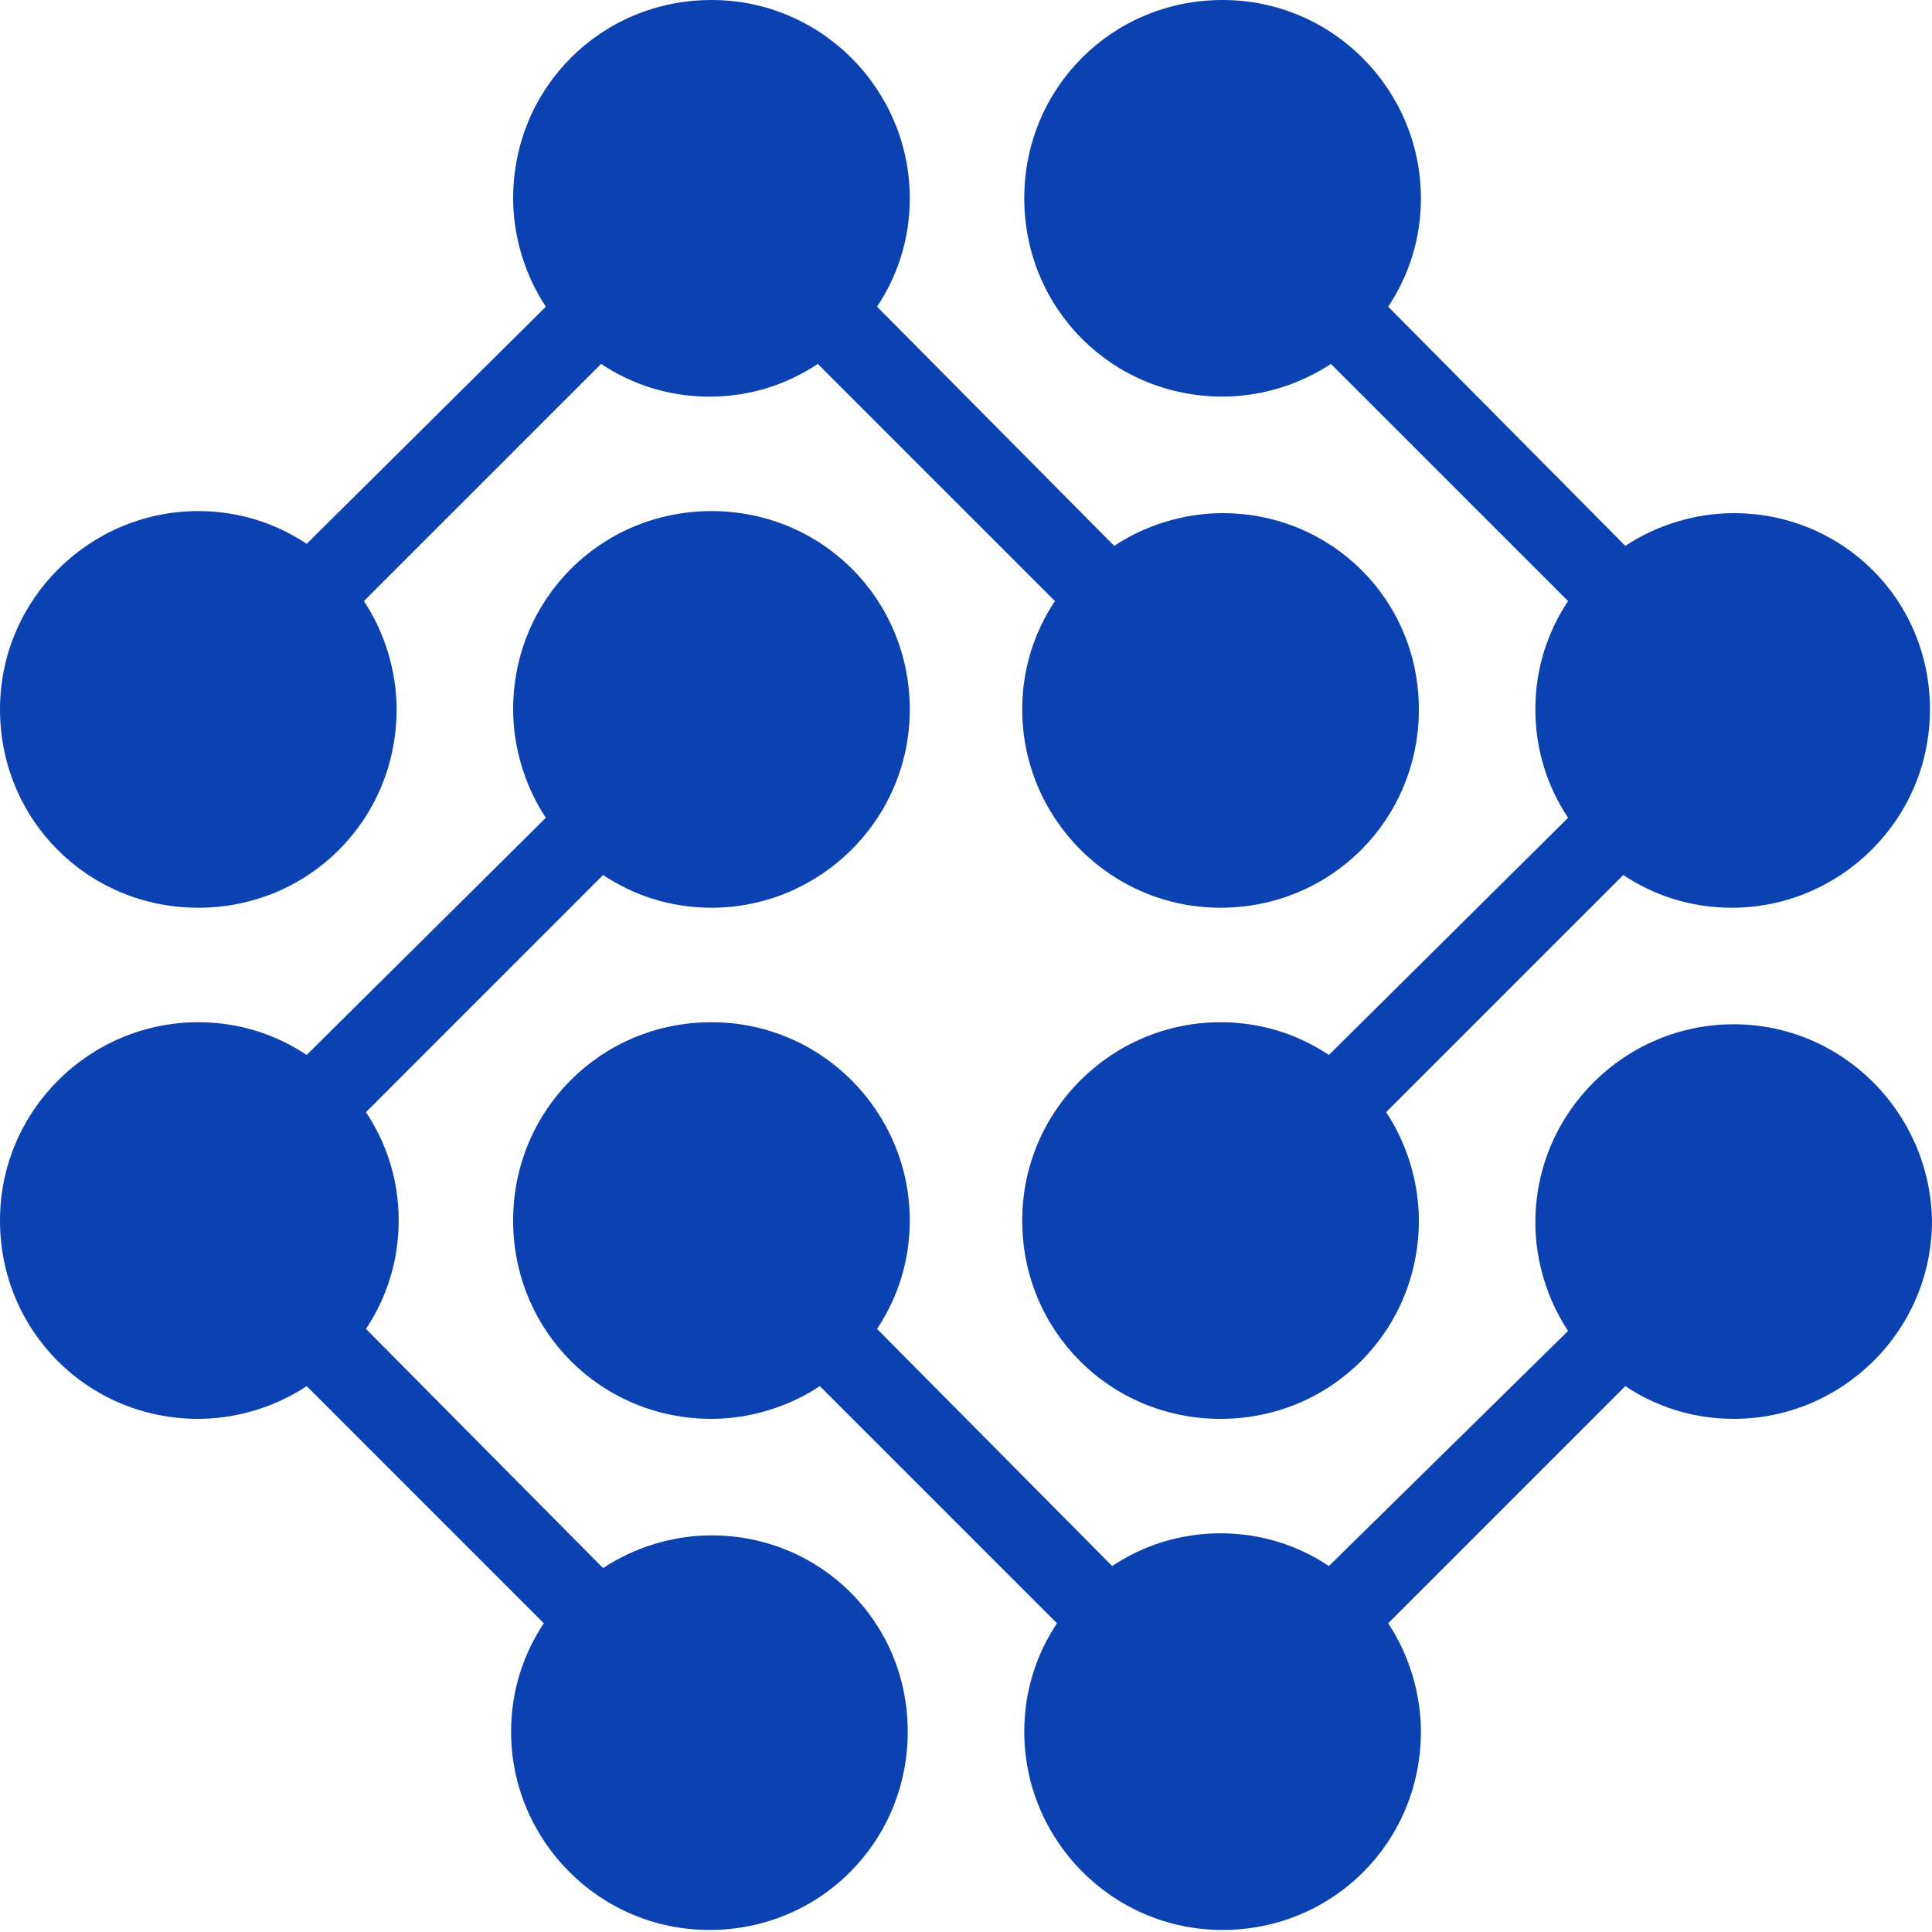
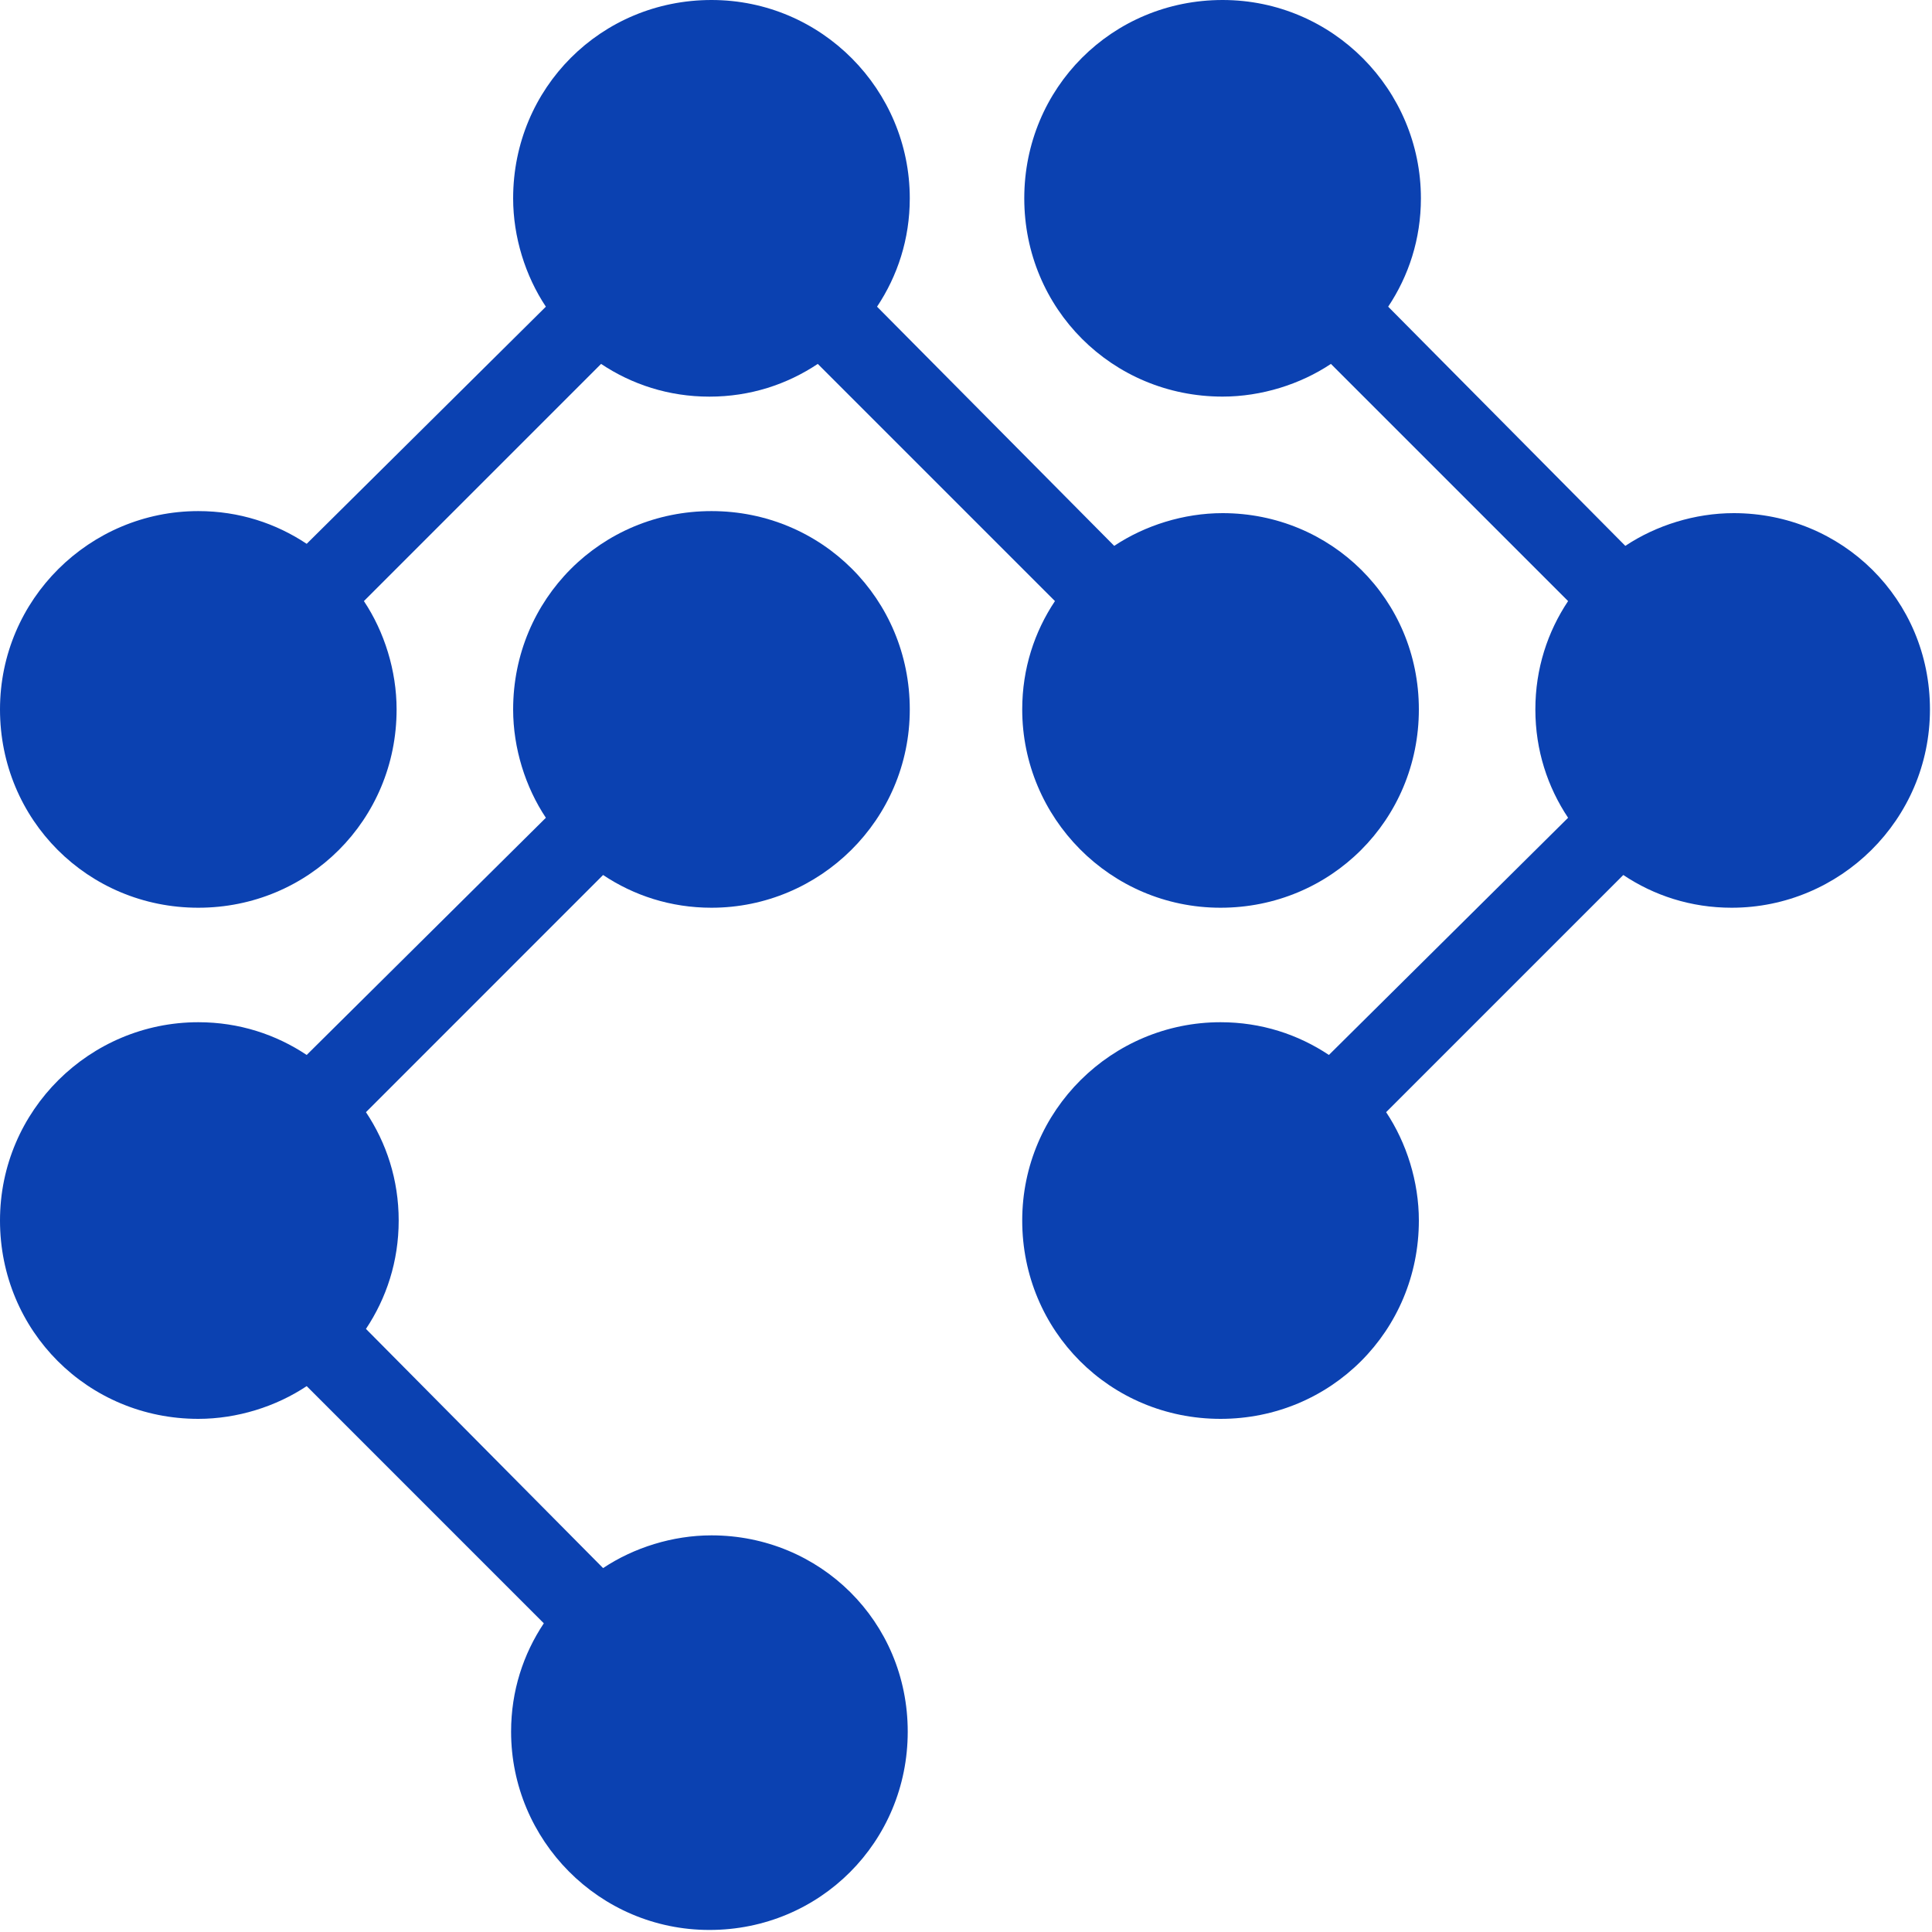
<svg xmlns="http://www.w3.org/2000/svg" width="50" height="50" viewBox="0 0 50 50" fill="none">
  <g clip-path="url(#clip0_3_193)">
    <path d="M31.64 13.28C30.635 13.28 29.63 13.598 28.836 14.127L22.698 7.937C23.227 7.143 23.545 6.19 23.545 5.132C23.545 2.328 21.27 0 18.413 0C15.556 0 13.28 2.275 13.28 5.132C13.28 6.138 13.598 7.143 14.127 7.937L7.937 14.074C7.143 13.545 6.19 13.227 5.132 13.227C2.328 13.227 0 15.503 0 18.36C0 21.217 2.275 23.492 5.132 23.492C7.989 23.492 10.264 21.217 10.264 18.36C10.264 17.355 9.947 16.349 9.418 15.556L15.556 9.418C16.349 9.947 17.302 10.265 18.36 10.265C19.418 10.265 20.37 9.947 21.164 9.418L27.302 15.556C26.773 16.349 26.455 17.302 26.455 18.36C26.455 21.164 28.73 23.492 31.587 23.492C34.444 23.492 36.72 21.217 36.72 18.36C36.72 15.503 34.444 13.28 31.64 13.28Z" fill="#0B41B1" />
-     <path d="M44.868 26.508C42.063 26.508 39.735 28.783 39.735 31.64C39.735 32.645 40.053 33.651 40.582 34.444L34.392 40.529C33.598 40 32.645 39.682 31.587 39.682C30.529 39.682 29.577 40 28.783 40.529L22.698 34.392C23.227 33.598 23.545 32.645 23.545 31.587C23.545 28.783 21.27 26.455 18.413 26.455C15.556 26.455 13.28 28.73 13.28 31.587C13.28 34.444 15.556 36.72 18.413 36.72C19.418 36.72 20.423 36.402 21.217 35.873L27.355 42.011C26.825 42.804 26.508 43.757 26.508 44.815C26.508 47.619 28.783 49.947 31.64 49.947C34.497 49.947 36.773 47.672 36.773 44.815C36.773 43.809 36.455 42.804 35.926 42.011L42.063 35.873C42.857 36.402 43.809 36.72 44.868 36.72C47.672 36.72 50 34.444 50 31.587C49.947 28.783 47.672 26.508 44.868 26.508Z" fill="#0B41B1" />
    <path d="M18.413 39.735C17.407 39.735 16.402 40.053 15.608 40.582L9.471 34.392C10 33.598 10.318 32.645 10.318 31.587C10.318 30.529 10 29.577 9.471 28.783L15.608 22.645C16.402 23.175 17.355 23.492 18.413 23.492C21.217 23.492 23.545 21.217 23.545 18.36C23.545 15.503 21.27 13.227 18.413 13.227C15.556 13.227 13.28 15.503 13.28 18.36C13.28 19.365 13.598 20.37 14.127 21.164L7.937 27.302C7.143 26.773 6.19 26.455 5.132 26.455C2.328 26.455 0 28.73 0 31.587C0 34.444 2.275 36.72 5.132 36.72C6.138 36.72 7.143 36.402 7.937 35.873L14.074 42.011C13.545 42.804 13.227 43.757 13.227 44.815C13.227 47.619 15.503 49.947 18.36 49.947C21.217 49.947 23.492 47.672 23.492 44.815C23.492 41.958 21.217 39.735 18.413 39.735Z" fill="#0B41B1" />
    <path d="M44.868 13.28C43.862 13.28 42.857 13.598 42.063 14.127L35.926 7.937C36.455 7.143 36.773 6.19 36.773 5.132C36.773 2.328 34.497 0 31.64 0C28.783 0 26.508 2.275 26.508 5.132C26.508 7.989 28.783 10.264 31.64 10.264C32.645 10.264 33.651 9.947 34.444 9.418L40.582 15.556C40.053 16.349 39.735 17.302 39.735 18.36C39.735 19.418 40.053 20.37 40.582 21.164L34.392 27.302C33.598 26.773 32.645 26.455 31.587 26.455C28.783 26.455 26.455 28.73 26.455 31.587C26.455 34.444 28.73 36.72 31.587 36.72C34.444 36.72 36.72 34.444 36.72 31.587C36.72 30.582 36.402 29.577 35.873 28.783L42.011 22.645C42.804 23.175 43.757 23.492 44.815 23.492C47.619 23.492 49.947 21.217 49.947 18.36C49.947 15.503 47.672 13.28 44.868 13.28Z" fill="#0B41B1" />
  </g>
  <defs>
    <clipPath id="clip0_3_193">
      <rect width="50" height="49.947" fill="#0B41B1" />
    </clipPath>
  </defs>
</svg>